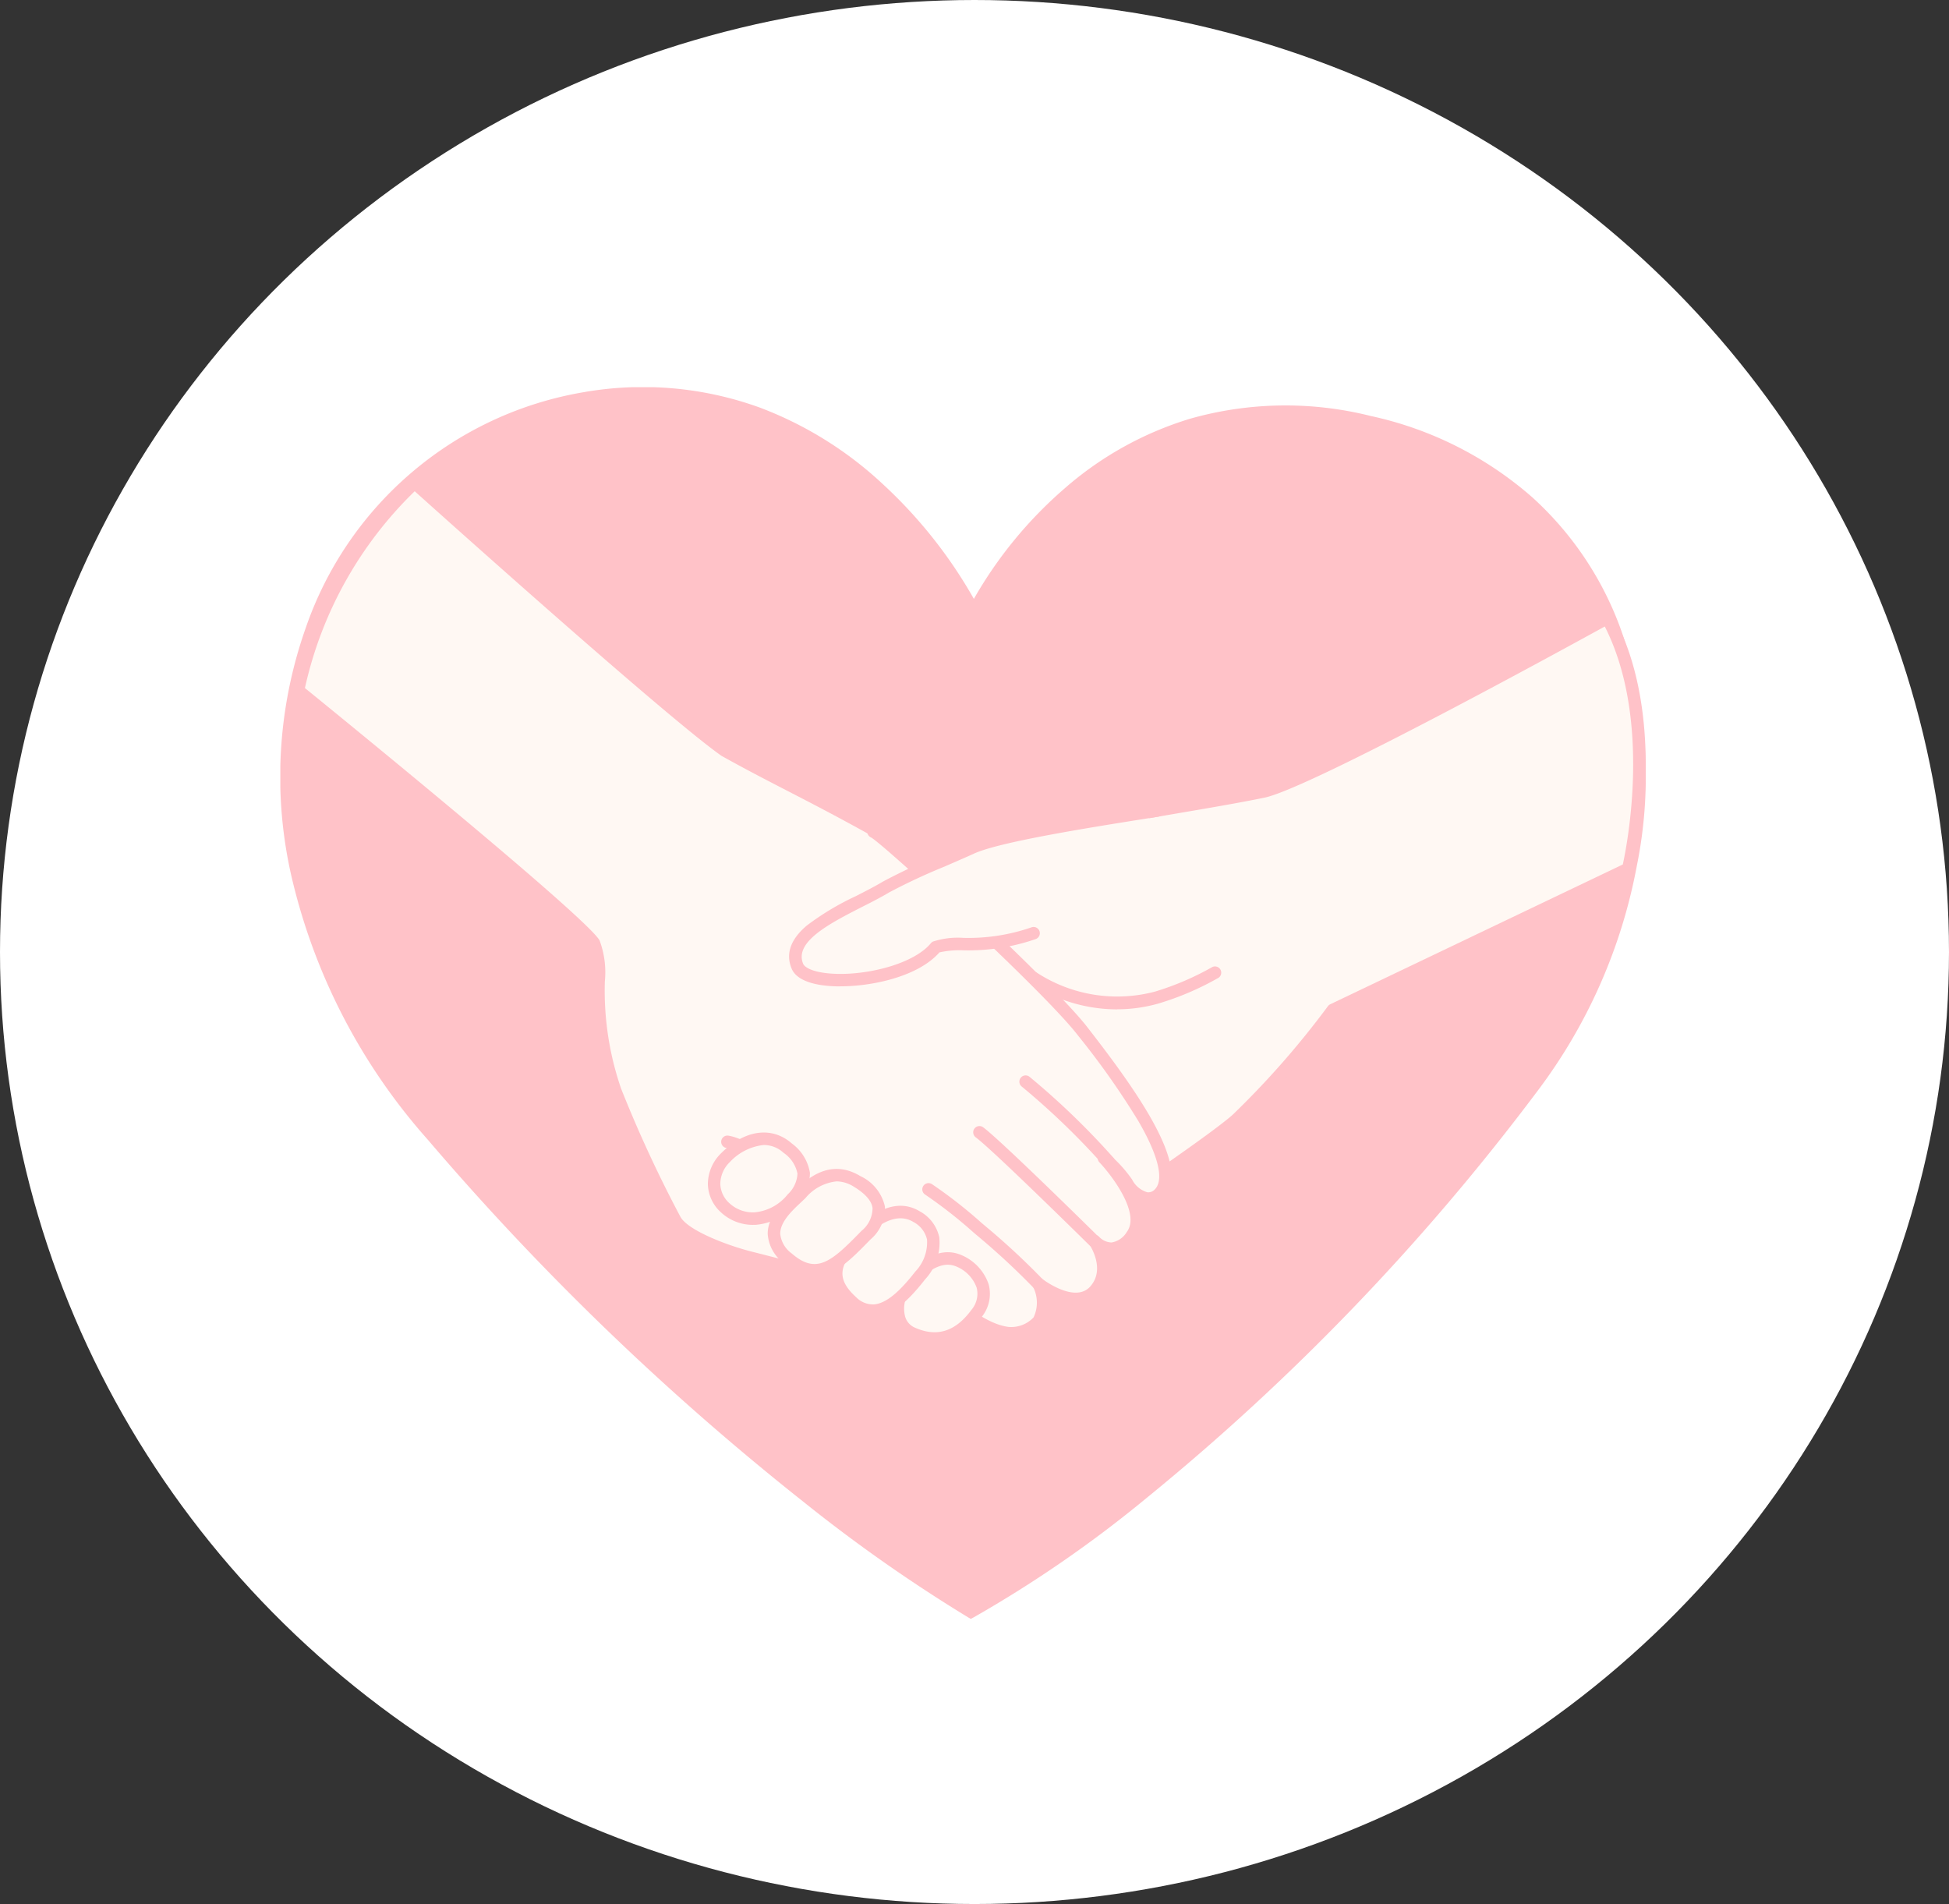
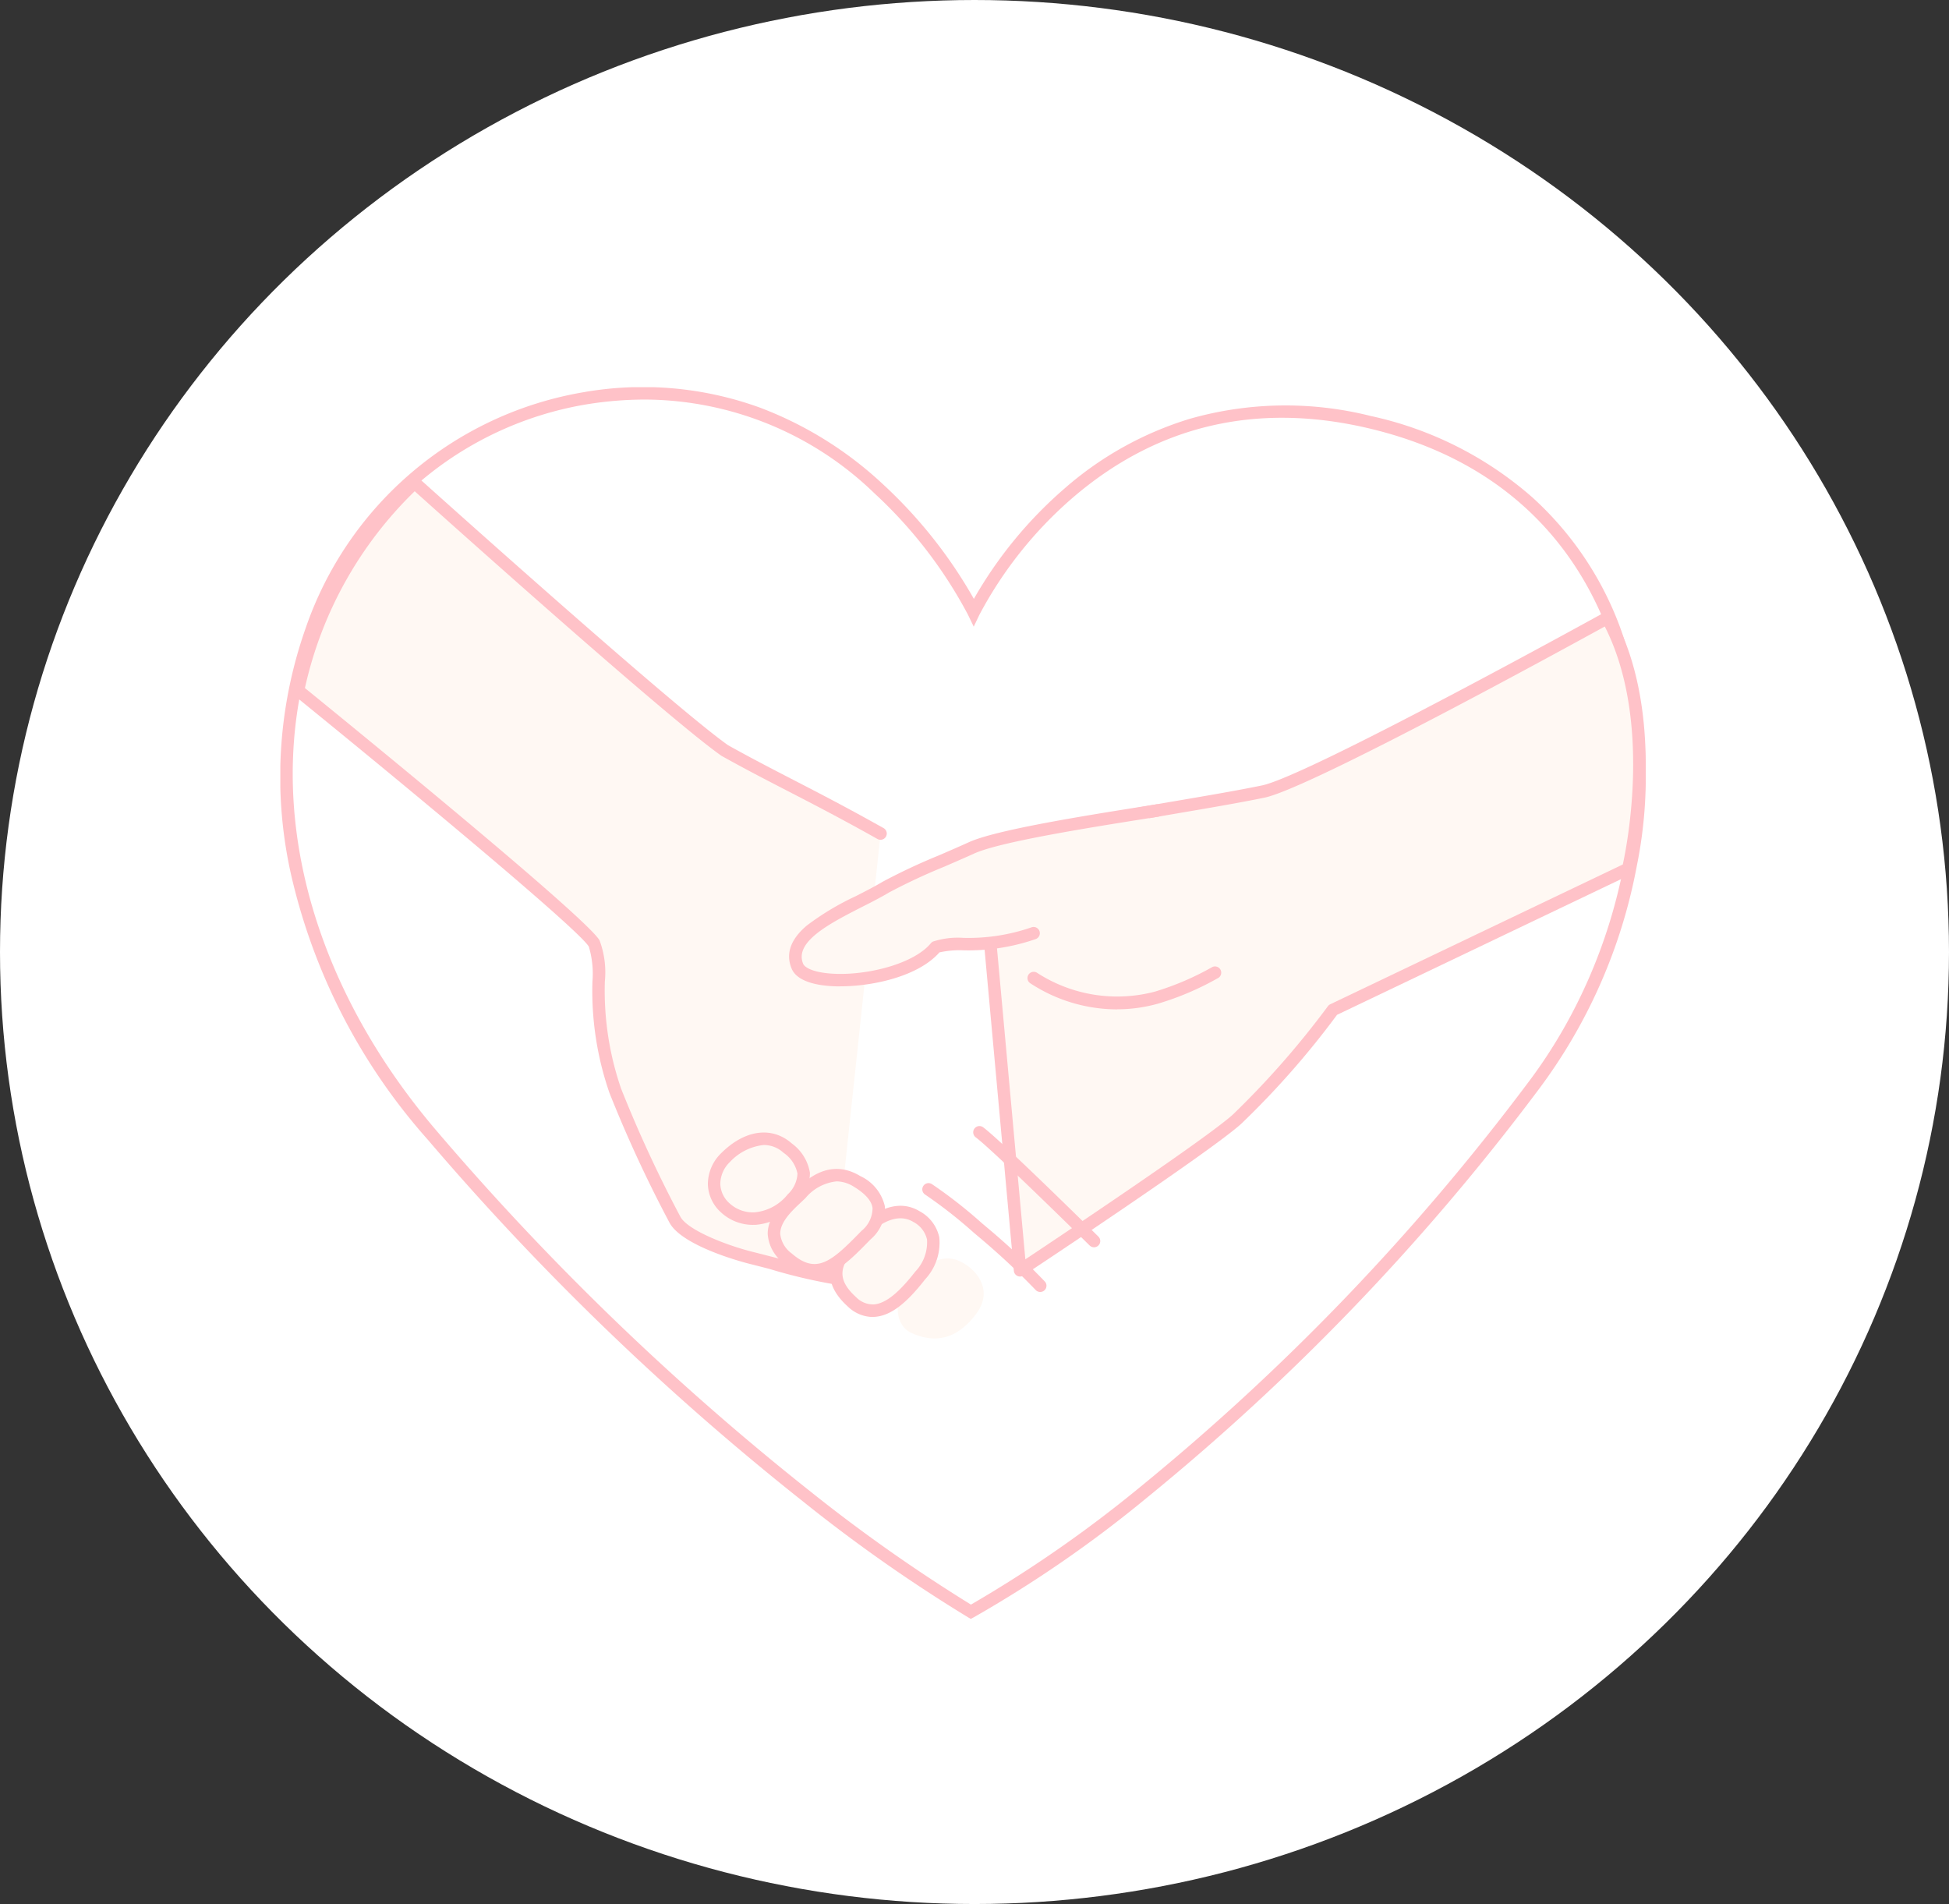
<svg xmlns="http://www.w3.org/2000/svg" width="146" height="142.615" viewBox="0 0 146 142.615">
  <rect x="0" y="0" width="146" height="142.615" fill="#333333" stroke="none" />
  <defs>
    <clipPath id="a">
      <rect width="102.281" height="92.257" fill="none" />
    </clipPath>
  </defs>
  <g transform="translate(21558.438 15127)">
    <ellipse cx="73" cy="71.307" rx="73" ry="71.307" transform="translate(-21558.438 -15127)" fill="#fff" />
    <g transform="translate(-21537.438 -15098)">
      <g clip-path="url(#a)">
-         <path d="M56.247,96.242S37.042,85.217,15.929,60.59C-4.44,36.83,6.092,8.837,27.315,5.356c19.9-3.265,29.152,16.021,29.152,16.021S65.535,2.332,86.095,7.132c23.609,5.512,24.951,33.054,12.232,49.814-21.762,28.675-42.081,39.3-42.081,39.3" transform="translate(-4.519 -4.518)" fill="#ffc2c8" />
        <path d="M51.717,92.258,51.5,92.13A117.191,117.191,0,0,1,39.2,83.5,201.265,201.265,0,0,1,11.056,56.377,44.974,44.974,0,0,1,.788,36.441,33.445,33.445,0,0,1,1.9,18.04,26.737,26.737,0,0,1,22.721.377,25.7,25.7,0,0,1,35.91,1.526a27.939,27.939,0,0,1,9.243,5.755,35.4,35.4,0,0,1,6.8,8.576,31.655,31.655,0,0,1,6.8-8.274A25.512,25.512,0,0,1,68.14,2.367a26.192,26.192,0,0,1,13.542-.208,26.977,26.977,0,0,1,12.1,6.09,24.64,24.64,0,0,1,6.708,10.1,33.547,33.547,0,0,1,1.125,17.507A40.233,40.233,0,0,1,94.181,52.71,173.374,173.374,0,0,1,64.9,83.195a91.6,91.6,0,0,1-12.955,8.945ZM27.316.928a27.43,27.43,0,0,0-4.444.371,25.813,25.813,0,0,0-20.1,17.06c-4.314,11.827-.953,25.811,8.99,37.409a200.349,200.349,0,0,0,27.99,26.983,121.721,121.721,0,0,0,11.982,8.437,95.031,95.031,0,0,0,12.6-8.745,172.476,172.476,0,0,0,29.094-30.3c7.4-9.749,9.879-23.2,6.174-33.477-2.042-5.661-6.846-12.962-18.14-15.6-8.361-1.952-15.792-.2-22.087,5.2a30.335,30.335,0,0,0-7.013,8.792l-.42.881-.423-.879A33.986,33.986,0,0,0,44.5,7.947,24.848,24.848,0,0,0,27.316.928" transform="translate(0 -0.001)" fill="#ffc2c8" />
        <path d="M577.334,200.149c3.168-.675,8.066-1.38,11.77-2.139,3.567-.731,25.786-13,25.786-13,4.274,7.782,1.566,18.788,1.566,18.788l-22.12,10.567a65.241,65.241,0,0,1-7.2,8.2c-2.41,2.156-16.238,11.3-16.238,11.3l-2.276-24.959s6.1-8.2,8.71-8.757" transform="translate(-515.486 -167.718)" fill="#fff8f3" />
        <path d="M566.367,229.8a.467.467,0,0,1-.465-.425l-2.276-24.959a.468.468,0,0,1,.091-.321c.636-.854,6.288-8.361,8.988-8.936,1.615-.344,3.642-.69,5.789-1.056,2.048-.35,4.166-.711,5.984-1.084,3.457-.708,25.432-12.832,25.653-12.955a.467.467,0,0,1,.636.184c2.259,4.114,2.575,9.1,2.443,12.555a35.877,35.877,0,0,1-.833,6.569.468.468,0,0,1-.252.31L590.109,210.2a64.013,64.013,0,0,1-7.193,8.177c-2.407,2.154-15.726,10.971-16.291,11.345a.467.467,0,0,1-.258.078m-1.794-25.29,2.189,24c2.767-1.839,13.473-8.987,15.532-10.829a65.186,65.186,0,0,0,7.133-8.129.468.468,0,0,1,.175-.145l21.916-10.47c.333-1.526,2.169-10.915-1.351-17.825-3.162,1.74-22.136,12.133-25.5,12.822-1.834.376-3.959.739-6.015,1.089-2.136.365-4.155.709-5.751,1.049h0c-1.954.416-6.569,6.1-8.326,8.437m8.229-8.894h0Z" transform="translate(-510.953 -163.186)" fill="#ffc2c8" />
        <path d="M57.891,102.9c-5.015-2.814-7.857-4.094-11.673-6.222-4.292-3.025-23.224-20.048-23.224-20.048-7.18,6.342-8.735,15.556-8.735,15.556S35.351,109.3,36.437,111.132c.8,1.348-.383,5.731,1.58,11.031a96.837,96.837,0,0,0,4.486,9.689c.718,1.256,3.96,2.4,5.647,2.818,2.153.538,6.9,1.817,7.271,1.668.9-.359-.718-3.588-.718-3.588" transform="translate(-12.926 -69.471)" fill="#fff8f3" />
        <path d="M50.793,132.278a39.446,39.446,0,0,1-5.774-1.3c-.569-.146-1.092-.28-1.514-.386-.2-.05-4.915-1.247-5.94-3.039a97.361,97.361,0,0,1-4.518-9.758,23.328,23.328,0,0,1-1.273-8.341,7.066,7.066,0,0,0-.271-2.613c-.766-1.29-13.619-11.961-22.071-18.819a.467.467,0,0,1-.166-.441,27.852,27.852,0,0,1,1.7-5.5,28.437,28.437,0,0,1,7.182-10.327.467.467,0,0,1,.622,0c.189.17,18.9,16.986,23.161,20,1.728.964,3.262,1.756,4.885,2.594,1.984,1.025,4.036,2.084,6.767,3.617a.467.467,0,0,1-.457.815c-2.717-1.524-4.761-2.58-6.738-3.6-1.637-.846-3.184-1.644-4.933-2.621l-.041-.026c-4.014-2.829-20.392-17.5-22.955-19.8a29.368,29.368,0,0,0-8.223,14.742c2.988,2.427,21,17.094,22.068,18.891a6.842,6.842,0,0,1,.4,3.081,22.519,22.519,0,0,0,1.215,8.026,95.98,95.98,0,0,0,4.453,9.619c.578,1.012,3.48,2.127,5.355,2.6.424.106.948.241,1.52.387,1.674.43,4.707,1.209,5.44,1.275a7.414,7.414,0,0,0-.937-2.92.467.467,0,0,1,.836-.418c.316.632,1.32,2.77.956,3.727a.849.849,0,0,1-.483.5.714.714,0,0,1-.27.041" transform="translate(-8.394 -64.938)" fill="#ffc2c8" />
-         <path d="M369.323,356.269c.956.426,13.131,11.68,15.636,14.913,2.1,2.711,7.948,10.092,5.741,12.23-.647.627-1.614.411-2.409-.837a9.346,9.346,0,0,0-1.712-1.856s3.6,3.8,2.083,5.817c-1.443,1.924-2.783.4-2.783.4s1.431,2.119.025,3.706c-1.463,1.65-4.228-.5-4.228-.5s.819,1.721,0,2.793a2.761,2.761,0,0,1-2.348.889c-3-.432-5.914-4.239-11.235-8.114-4.88-3.554-8.112-5.942-9.724-6.211" transform="translate(-324.88 -322.976)" fill="#fff8f3" />
-         <path d="M375.1,389.779a2.6,2.6,0,0,1-.37-.026c-2.024-.292-3.969-1.982-6.432-4.121-1.434-1.246-3.06-2.657-5.011-4.078l-.52-.379c-4.389-3.2-7.561-5.508-9.006-5.749a.467.467,0,1,1,.154-.922c1.663.277,4.576,2.4,9.4,5.915l.52.379c1.984,1.445,3.626,2.87,5.074,4.128,2.347,2.038,4.2,3.648,5.953,3.9a2.3,2.3,0,0,0,1.91-.71,2.575,2.575,0,0,0-.051-2.309.467.467,0,0,1,.709-.569c.024.019,2.437,1.862,3.591.56s-.013-3.061-.063-3.135a.467.467,0,0,1,.738-.569,1.331,1.331,0,0,0,.915.411,1.64,1.64,0,0,0,1.144-.786c1.046-1.394-1.125-4.237-2.049-5.215a.467.467,0,0,1,.634-.684,9.736,9.736,0,0,1,1.811,1.968,1.859,1.859,0,0,0,1.144.956.652.652,0,0,0,.545-.2c.724-.7.3-2.518-1.208-5.114a59.21,59.21,0,0,0-4.382-6.242l-.2-.251c-2.534-3.27-14.6-14.34-15.461-14.774a.467.467,0,1,1,.384-.852c.7.314,5.127,4.383,7.367,6.49,1.569,1.477,6.817,6.458,8.448,8.563l.194.251c3.929,5.061,7.655,10.516,5.5,12.6a1.588,1.588,0,0,1-1.3.461,1.763,1.763,0,0,1-.452-.117,2.878,2.878,0,0,1-.232,2.724,2.493,2.493,0,0,1-1.861,1.159,1.857,1.857,0,0,1-.335-.018,3.13,3.13,0,0,1-.586,3c-1.106,1.248-2.728.764-3.791.225a2.659,2.659,0,0,1-.415,2.041,3.208,3.208,0,0,1-2.416,1.093" transform="translate(-320.347 -318.441)" fill="#ffc2c8" />
        <path d="M527.976,650.178a54.314,54.314,0,0,0-4.442-4.133,38.221,38.221,0,0,0-3.923-3.085" transform="translate(-471.054 -582.876)" fill="#fff8f3" />
        <path d="M523.443,646.111a.466.466,0,0,1-.345-.152,54.646,54.646,0,0,0-4.4-4.092l-.254-.216a34.793,34.793,0,0,0-3.616-2.83.467.467,0,1,1,.5-.79,35.378,35.378,0,0,1,3.723,2.908l.254.216a54.339,54.339,0,0,1,4.484,4.173.467.467,0,0,1-.345.783" transform="translate(-466.521 -578.341)" fill="#ffc2c8" />
        <path d="M569,605.392s-7.264-7.17-8.582-8.144" transform="translate(-508.045 -541.435)" fill="#fff8f3" />
        <path d="M564.464,601.326a.465.465,0,0,1-.328-.135c-.072-.071-7.255-7.157-8.531-8.1a.467.467,0,0,1,.556-.752c1.329.982,8.335,7.893,8.632,8.187a.467.467,0,0,1-.328.8" transform="translate(-503.512 -536.903)" fill="#ffc2c8" />
        <path d="M603.642,562.661a55.984,55.984,0,0,0-6.239-6.019" transform="translate(-541.576 -504.624)" fill="#fff8f3" />
-         <path d="M599.11,558.594a.466.466,0,0,1-.351-.159,55.933,55.933,0,0,0-6.176-5.96.467.467,0,1,1,.577-.735,56.933,56.933,0,0,1,6.3,6.078.467.467,0,0,1-.351.775" transform="translate(-537.043 -500.09)" fill="#ffc2c8" />
        <path d="M439.935,339.3c-4.226.679-11.754,1.82-13.9,2.8s-5.142,2.174-6.412,2.936c-2.762,1.657-7.735,3.315-6.63,5.939.75,1.781,8.149,1.243,10.355-1.43,1.143-.526,3.982.209,7.336-1.048" transform="translate(-374.255 -307.593)" fill="#fff8f3" />
        <path d="M411.655,347.941a9.648,9.648,0,0,1-1.384-.091c-1.209-.178-1.987-.6-2.251-1.229-.47-1.115-.09-2.2,1.128-3.233a20.167,20.167,0,0,1,3.693-2.214c.727-.371,1.413-.722,2-1.074a45.152,45.152,0,0,1,4.227-1.979c.761-.33,1.548-.67,2.232-.981,2.022-.919,8.552-1.96,12.873-2.649l1.147-.183a.467.467,0,1,1,.148.923l-1.148.184c-4.272.681-10.727,1.71-12.634,2.577-.692.315-1.483.657-2.247.988a45.022,45.022,0,0,0-4.118,1.923c-.613.368-1.313.726-2.055,1.1-2.382,1.218-5.081,2.6-4.385,4.252.1.228.547.524,1.525.667,2.562.376,6.632-.508,8.039-2.213a.467.467,0,0,1,.165-.127,6.056,6.056,0,0,1,2.255-.276,14.386,14.386,0,0,0,5.112-.785.467.467,0,0,1,.328.875,15.392,15.392,0,0,1-5.425.844,6.931,6.931,0,0,0-1.793.156c-1.56,1.778-4.936,2.542-7.433,2.542" transform="translate(-369.714 -303.06)" fill="#ffc2c8" />
        <path d="M495.938,703.93c2.458,1.13,4.009-.285,4.874-1.459,1.351-1.835-.107-3.456-1.381-3.97-1.8-.725-3.565,1.389-3.985,1.969-.809,1.118-.735,2.9.492,3.46" transform="translate(-448.665 -633.09)" fill="#fff8f3" />
-         <path d="M493.127,700.262a4.64,4.64,0,0,1-1.925-.455,2.2,2.2,0,0,1-1.2-1.482,3.269,3.269,0,0,1,.528-2.676c.227-.314,2.283-3.038,4.539-2.128a3.643,3.643,0,0,1,2.114,2.215,2.761,2.761,0,0,1-.532,2.465,4.326,4.326,0,0,1-3.52,2.062m1-5.99c-1.428,0-2.774,1.835-2.839,1.924a2.345,2.345,0,0,0-.381,1.891,1.278,1.278,0,0,0,.689.871c1.677.771,3.085.342,4.3-1.312a1.862,1.862,0,0,0,.386-1.656,2.707,2.707,0,0,0-1.565-1.6,1.572,1.572,0,0,0-.593-.115" transform="translate(-444.124 -628.543)" fill="#ffc2c8" />
        <path d="M348.566,607.584c1.115,1.037,3.243,1.306,5.024-.718,1.44-1.637.846-2.713-.359-3.768-1.435-1.256-3.23-.718-4.665.718a2.515,2.515,0,0,0,0,3.768" transform="translate(-315.222 -546.101)" fill="#fff8f3" />
        <path d="M346.1,604.325a3.512,3.512,0,0,1-2.384-.92,2.942,2.942,0,0,1-1-2.124,3.24,3.24,0,0,1,.987-2.316c1.769-1.769,3.8-2.053,5.3-.739a3.4,3.4,0,0,1,1.358,2.2,3.106,3.106,0,0,1-.956,2.23,4.438,4.438,0,0,1-3.128,1.667q-.09,0-.18,0m.817-5.982a4.042,4.042,0,0,0-2.553,1.282,2.3,2.3,0,0,0-.714,1.638,2.031,2.031,0,0,0,.7,1.457,2.58,2.58,0,0,0,1.881.667,3.587,3.587,0,0,0,2.474-1.351,2.255,2.255,0,0,0,.725-1.551,2.466,2.466,0,0,0-1.041-1.556,2.188,2.188,0,0,0-1.474-.585" transform="translate(-310.689 -541.58)" fill="#ffc2c8" />
        <path d="M603.922,469.506a11.418,11.418,0,0,0,9.213,1.463,21.22,21.22,0,0,0,4.4-1.886" transform="translate(-547.486 -425.247)" fill="#fff8f3" />
        <path d="M605.63,467.317a11.873,11.873,0,0,1-6.516-1.968.467.467,0,0,1,.549-.756,11.043,11.043,0,0,0,8.812,1.392,20.923,20.923,0,0,0,4.291-1.839.467.467,0,0,1,.475.8,21.486,21.486,0,0,1-4.512,1.934,11.356,11.356,0,0,1-3.1.432" transform="translate(-542.953 -420.713)" fill="#ffc2c8" />
        <path d="M446.836,667.941c1.726,1.553,3.446.156,5.1-1.973,1.631-2.1,1.1-3.585-.269-4.413-1.933-1.17-3.994,1-4.545,1.624-.932,1.064-2.623,2.661-.288,4.762" transform="translate(-404.009 -599.424)" fill="#fff8f3" />
        <path d="M443.838,664.468a2.73,2.73,0,0,1-1.843-.781c-2.542-2.288-.837-4.2.079-5.226l.17-.192c.832-.948,3-3.011,5.138-1.715a2.912,2.912,0,0,1,1.461,1.945,4.031,4.031,0,0,1-1.066,3.155c-1.43,1.838-2.578,2.7-3.725,2.8q-.108.01-.215.01m-1.218-1.476a1.754,1.754,0,0,0,1.35.535c.854-.076,1.83-.854,3.07-2.448a3.177,3.177,0,0,0,.885-2.411,1.985,1.985,0,0,0-1.026-1.316c-1.537-.93-3.276.762-3.952,1.532l-.175.2c-1.172,1.314-1.869,2.363-.151,3.909" transform="translate(-399.481 -594.823)" fill="#ffc2c8" />
        <path d="M396.705,637.839c2.3,2,3.84.366,5.878-1.723,1.856-1.9.694-3.193-.676-4.022-1.933-1.169-3.381.129-4.182.909-1.013.987-3.39,2.774-1.02,4.836" transform="translate(-358.711 -572.601)" fill="#fff8f3" />
        <path d="M394.176,634.7a3.529,3.529,0,0,1-2.31-1.026,2.951,2.951,0,0,1-1.178-2.15c-.023-1.318,1.123-2.385,1.881-3.092.107-.1.208-.194.3-.282.666-.649,2.437-2.373,4.75-.974a3.312,3.312,0,0,1,1.848,2.282,3.045,3.045,0,0,1-1.079,2.466l-.081.083c-1.338,1.371-2.625,2.691-4.128,2.691m1.662-7.122a3.5,3.5,0,0,0-2.319,1.243c-.094.092-.2.191-.313.3-.675.629-1.6,1.489-1.583,2.391a2.079,2.079,0,0,0,.857,1.461h0c1.855,1.614,2.982.615,5.156-1.613l.081-.083a2.2,2.2,0,0,0,.821-1.7c-.069-.54-.541-1.078-1.4-1.6a2.48,2.48,0,0,0-1.295-.4" transform="translate(-354.178 -568.088)" fill="#ffc2c8" />
      </g>
    </g>
  </g>
</svg>